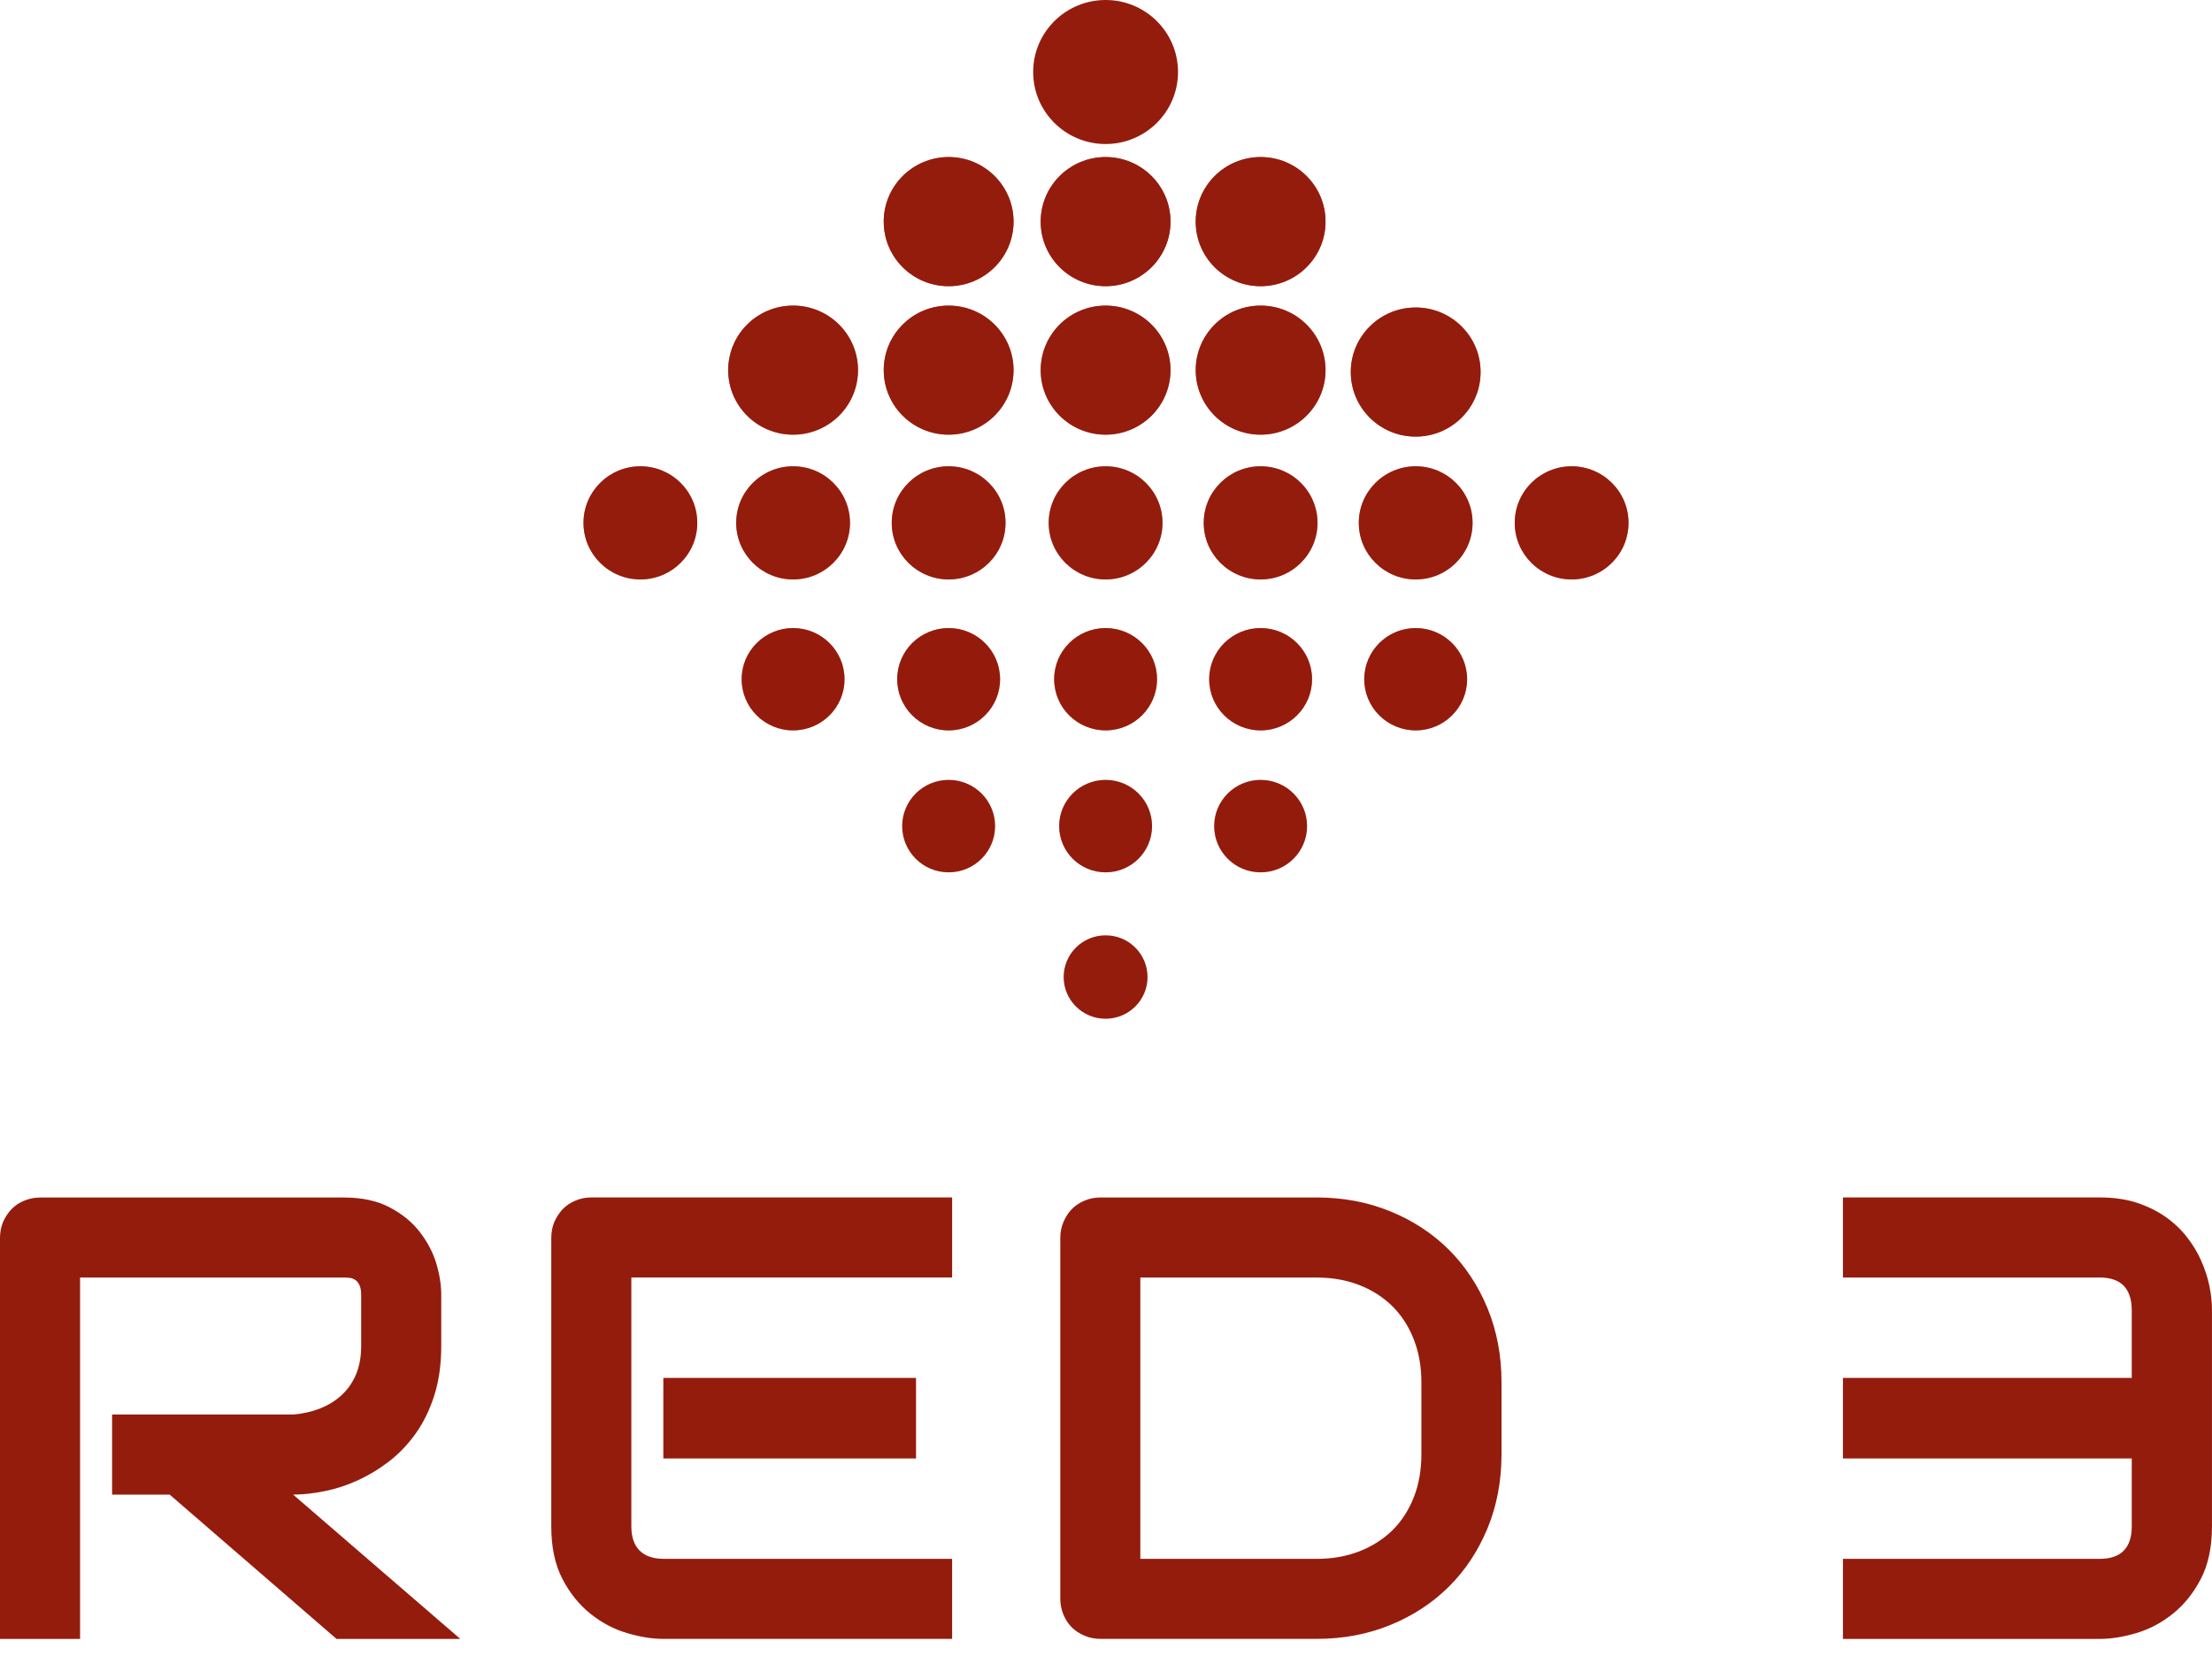
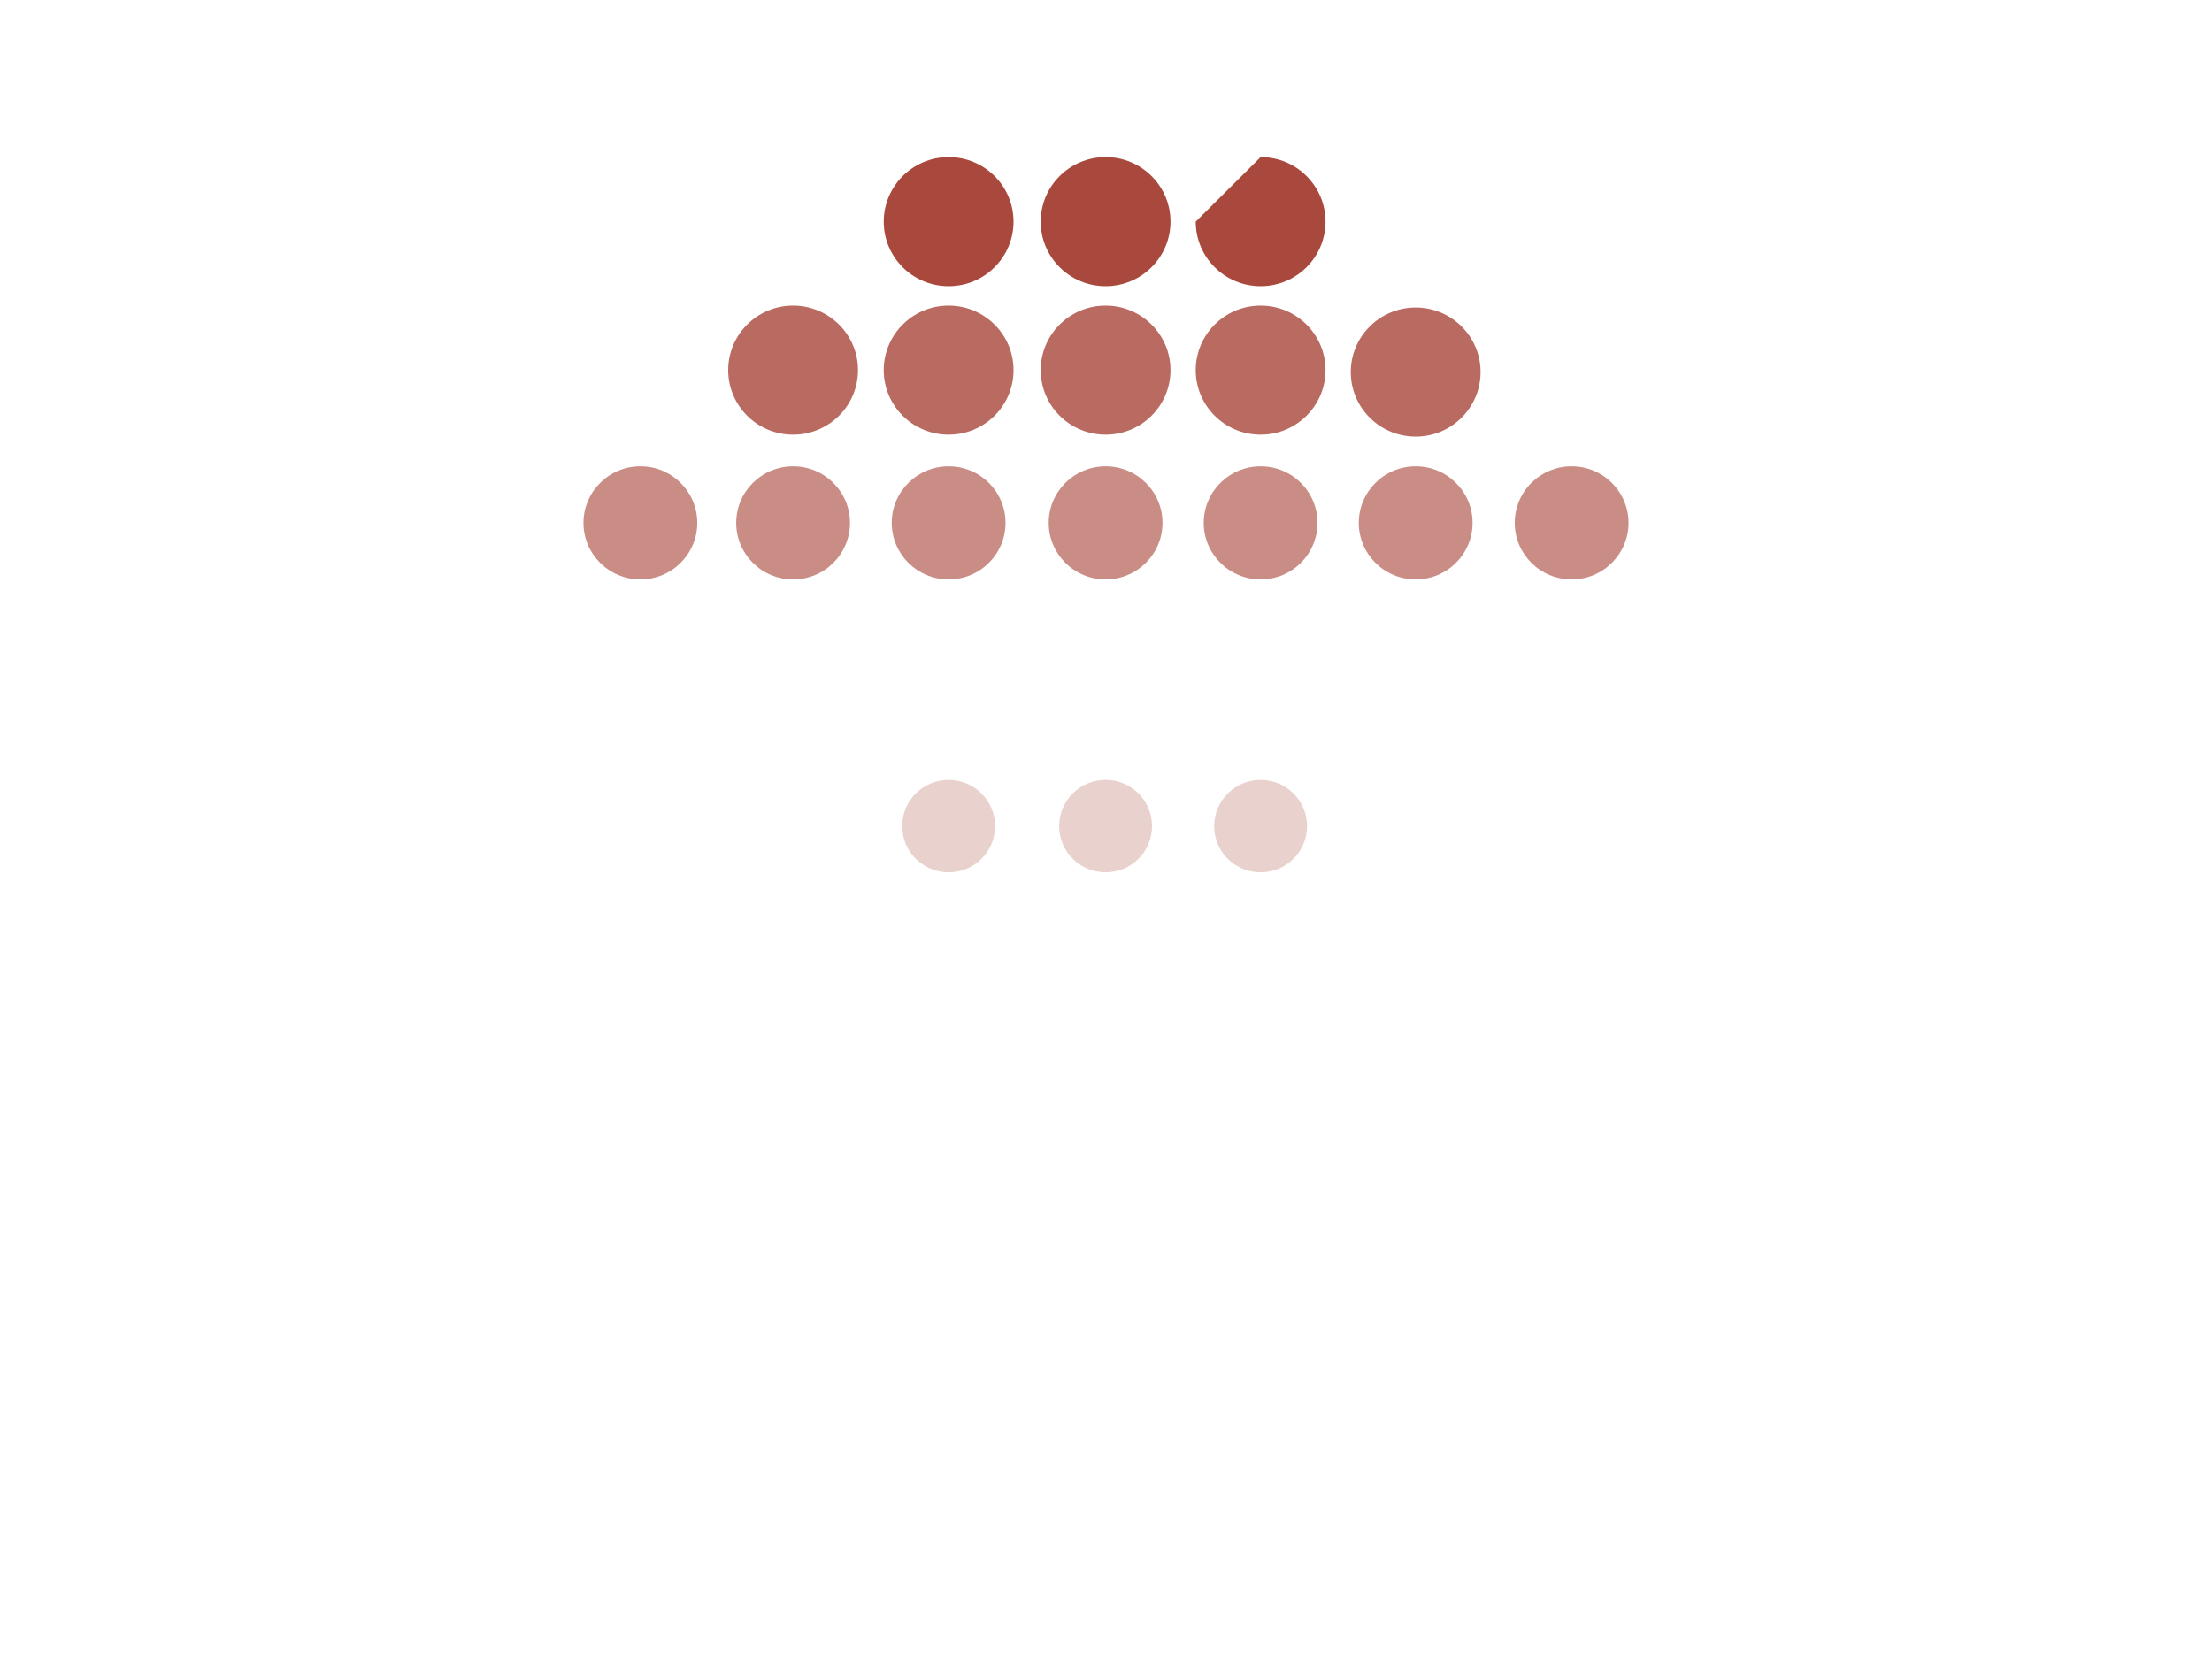
<svg xmlns="http://www.w3.org/2000/svg" version="1.1" id="Layer_1" x="0px" y="0px" viewBox="0 0 5000 3761.9" style="enable-background:new 0 0 5000 3761.9;" xml:space="preserve">
  <style type="text/css">
	.st0{fill:#941C0D;}
	.st1{opacity:0.8;fill:#941C0D;enable-background:new    ;}
	.st2{opacity:0.65;fill:#941C0D;enable-background:new    ;}
	.st3{opacity:0.5;fill:#941C0D;enable-background:new    ;}
	.st4{opacity:0.35;fill:#941C0D;enable-background:new    ;}
	.st5{opacity:0.2;fill:#941C0D;enable-background:new    ;}
</style>
  <g transform="rotate(0 319.254 339.112)">
    <g transform="matrix(1 0 0 1 0 0)">
-       <path id="id-D6z1nYkh5" class="st0" d="M997.4,2927.1v115.8c0,41.1-5.1,77.9-15.3,110.5c-10.2,32.5-24,61.2-41.3,85.9    c-17.6,24.9-37.7,46.2-60.2,63.8c-22.8,17.6-46.7,32.1-71.6,43.5c-24.7,11.4-49.8,19.6-75.2,24.6c-25.2,5.2-48.9,7.8-71.3,7.8l0,0    l378.1,326.4H760.8l-377.3-326.4H253.4v-181h409.1c22.8-1.9,43.6-6.7,62.4-14.3c18.8-7.6,35-17.9,48.8-31    c13.5-12.8,24.1-28.5,31.7-47c7.4-18.3,11-39.2,11-62.7l0,0v-114.4c0-10.2-1.3-17.9-3.9-23.2c-2.6-5.5-5.8-9.4-9.6-11.8    c-4-2.6-8.2-4.2-12.5-4.6c-4.5-0.5-8.6-0.7-12.1-0.7l0,0H181v817H0v-906.8c0-12.6,2.3-24.5,6.8-35.6c4.8-10.9,11.2-20.7,19.2-29.2    c8.1-8.3,17.7-14.7,28.9-19.2c11.2-4.8,23.3-7.1,36.3-7.1l0,0h687c40.1,0,74.2,7.4,102.3,22.1c27.8,14.5,50.4,32.8,67.7,54.9    c17.3,22.1,29.9,45.8,37.8,71.3C993.6,2881.1,997.4,2905,997.4,2927.1L997.4,2927.1z M2070.6,3115.2v182.1h-571.2v-182.1H2070.6z     M2152.2,3524.2v181h-652.8c-25.2,0-52.6-4.4-82.3-13.2c-29.7-8.8-57.1-23.3-82.3-43.5c-25.4-20.2-46.6-46.4-63.4-78.7    c-16.9-32.3-25.3-71.9-25.3-118.7l0,0v-652.8c0-12.6,2.3-24.5,6.8-35.6c4.8-10.9,11.2-20.7,19.2-29.2c8.1-8.3,17.7-14.7,28.9-19.2    c11.2-4.8,23.3-7.1,36.3-7.1l0,0h814.9v181h-725.1v563c0,23.8,6.2,41.8,18.5,54.2c12.6,12.6,31,18.9,55.2,18.9l0,0H2152.2z     M3394,3124.8v162.8c0,60.8-10.6,116.8-31.7,167.8s-50.2,95-87.3,131.8s-81.1,65.7-132.2,86.6s-106.5,31.4-166.4,31.4l0,0h-488.5    c-13.1,0-25.2-2.4-36.3-7.1c-10.9-4.5-20.5-10.8-28.9-18.9c-8.1-8.1-14.4-17.7-18.9-28.9c-4.8-11.2-7.1-23.3-7.1-36.3l0,0v-815.6    c0-12.6,2.4-24.5,7.1-35.6c4.5-10.9,10.8-20.7,18.9-29.2c8.3-8.3,17.9-14.7,28.9-19.2c11.2-4.8,23.3-7.1,36.3-7.1l0,0h488.5    c59.9,0,115.3,10.5,166.4,31.4c51.1,20.9,95.1,49.8,132.2,86.6c37.1,37.1,66.2,81.1,87.3,132.2    C3383.4,3008.7,3394,3064.5,3394,3124.8L3394,3124.8z M3212.9,3287.7v-162.8c0-35.2-5.7-67.3-17.1-96.6    c-11.4-29.2-27.4-54.2-48.1-74.8c-20.9-20.7-45.8-36.7-74.8-48.1c-29.2-11.4-61.4-17.1-96.6-17.1l0,0h-398.7v636h398.7    c35.2,0,67.3-5.7,96.6-17.1c29-11.4,53.9-27.3,74.8-47.7c20.7-20.7,36.7-45.5,48.1-74.5S3212.9,3323.5,3212.9,3287.7    L3212.9,3287.7z M4999.9,2961.3v489.9c0,46.8-8.4,86.3-25.3,118.7c-16.9,32.3-38,58.6-63.4,78.7c-25.2,20.2-52.6,34.7-82.3,43.5    s-57.4,13.2-83,13.2l0,0h-580.1v-181h580.1c24.7,0,43-6.3,54.9-18.9c11.9-12.4,17.8-30.4,17.8-54.2l0,0v-153.9h-652.8v-182.1    h652.8v-152.5c0-49.6-24.2-74.5-72.7-74.5l0,0h-580.1v-181h580.1c31.1,0,59,3.9,83.7,11.8c24.5,8.1,46.1,18.6,64.8,31.7    c19,13.3,35.2,28.5,48.5,45.6c13.5,17.1,24.5,35.2,32.8,54.2c8.3,18.8,14.5,37.8,18.5,57C4998,2926.7,4999.9,2944.6,4999.9,2961.3    L4999.9,2961.3z" />
-     </g>
+       </g>
  </g>
  <g transform="rotate(0 437.3 96.813)">
    <g transform="matrix(1 0 0 1 0 0)">
      <g>
-         <path class="st0" d="M2499.1,2114.6c52.4,0,94.8,42.2,94.8,94.3c0,52.1-42.4,94.3-94.8,94.3s-94.8-42.2-94.8-94.3     C2404.3,2156.8,2446.7,2114.6,2499.1,2114.6L2499.1,2114.6z M2499.1,1763.2c58,0,105,46.8,105,104.5c0,57.7-47,104.5-105,104.5     s-105-46.8-105-104.5C2394,1810,2441.1,1763.2,2499.1,1763.2z M2849.5,1763.2c58,0,105,46.8,105,104.5c0,57.7-47,104.5-105,104.5     c-58,0-105-46.8-105-104.5C2744.5,1810,2791.5,1763.2,2849.5,1763.2L2849.5,1763.2z M2144.3,1763.2c58,0,105,46.8,105,104.5     c0,57.7-47,104.5-105,104.5s-105-46.8-105-104.5C2039.3,1810,2086.3,1763.2,2144.3,1763.2z M2499.1,1419.9     c64.2,0,116.3,51.8,116.3,115.7s-52.1,115.7-116.3,115.7s-116.3-51.8-116.3-115.7C2382.7,1471.7,2434.8,1419.9,2499.1,1419.9z      M2849.5,1419.9c64.2,0,116.3,51.8,116.3,115.7s-52.1,115.7-116.3,115.7s-116.3-51.8-116.3-115.7     C2733.2,1471.7,2785.3,1419.9,2849.5,1419.9z M3200,1419.9c64.2,0,116.3,51.8,116.3,115.7s-52.1,115.7-116.3,115.7     s-116.3-51.8-116.3-115.7C3083.7,1471.7,3135.8,1419.9,3200,1419.9z M1792.7,1419.9c64.2,0,116.3,51.8,116.3,115.7     s-52.1,115.7-116.3,115.7c-64.3,0-116.3-51.8-116.3-115.7C1676.4,1471.7,1728.5,1419.9,1792.7,1419.9z M2144.3,1419.9     c64.2,0,116.3,51.8,116.3,115.7s-52.1,115.7-116.3,115.7s-116.3-51.8-116.3-115.7C2027.9,1471.7,2080,1419.9,2144.3,1419.9z      M3552.5,1054.2c71,0,128.6,57.3,128.6,127.9s-57.6,127.9-128.6,127.9s-128.6-57.3-128.6-127.9     C3423.9,1111.5,3481.4,1054.2,3552.5,1054.2z M3200,1054.2c71,0,128.6,57.3,128.6,127.9S3271,1310,3200,1310     s-128.6-57.3-128.6-127.9C3071.4,1111.5,3129,1054.2,3200,1054.2z M2849.5,1054.2c71,0,128.6,57.3,128.6,127.9     s-57.6,127.9-128.6,127.9s-128.6-57.3-128.6-127.9S2778.5,1054.2,2849.5,1054.2z M2499.1,1054.2c71,0,128.6,57.3,128.6,127.9     s-57.6,127.9-128.6,127.9s-128.6-57.3-128.6-127.9S2428.1,1054.2,2499.1,1054.2z M2144.3,1054.2c71,0,128.6,57.3,128.6,127.9     s-57.6,127.9-128.6,127.9s-128.6-57.3-128.6-127.9S2073.3,1054.2,2144.3,1054.2z M1447.5,1054.2c71,0,128.6,57.3,128.6,127.9     s-57.6,127.9-128.6,127.9c-71,0-128.6-57.3-128.6-127.9C1319,1111.5,1376.5,1054.2,1447.5,1054.2L1447.5,1054.2z M1792.7,1054.2     c71,0,128.6,57.3,128.6,127.9s-57.6,127.9-128.6,127.9c-71,0-128.6-57.3-128.6-127.9S1721.7,1054.2,1792.7,1054.2z M3200,695.2     c81,0,146.7,65.3,146.7,145.9S3281,987.1,3200,987.1c-81,0-146.7-65.3-146.7-145.9S3119,695.2,3200,695.2z M2144.3,690.9     c81,0,146.7,65.3,146.7,145.9c0,80.6-65.7,145.9-146.7,145.9s-146.7-65.3-146.7-145.9C1997.6,756.2,2063.3,690.9,2144.3,690.9z      M2849.5,690.9c81,0,146.7,65.3,146.7,145.9c0,80.6-65.7,145.9-146.7,145.9c-81,0-146.7-65.3-146.7-145.9     C2702.8,756.2,2768.5,690.9,2849.5,690.9z M1792.7,690.9c81,0,146.7,65.3,146.7,145.9c0,80.6-65.7,145.9-146.7,145.9     S1646,917.4,1646,836.8C1646,756.2,1711.7,690.9,1792.7,690.9z M2499.1,690.9c81,0,146.7,65.3,146.7,145.9     c0,80.6-65.7,145.9-146.7,145.9s-146.7-65.3-146.7-145.9C2352.4,756.2,2418.1,690.9,2499.1,690.9L2499.1,690.9z M2144.3,355.1     c81,0,146.7,65.3,146.7,145.9S2225.3,647,2144.3,647s-146.7-65.3-146.7-145.9S2063.3,355.1,2144.3,355.1z M2849.5,355.1     c81,0,146.7,65.3,146.7,145.9S2930.5,647,2849.5,647c-81,0-146.7-65.3-146.7-145.9S2768.5,355.1,2849.5,355.1z M2499.1,355.1     c81,0,146.7,65.3,146.7,145.9S2580.1,647,2499.1,647s-146.7-65.3-146.7-145.9S2418.1,355.1,2499.1,355.1z" />
-         <path class="st0" d="M2662.8,162.8c0,89.9-73.3,162.8-163.7,162.8c-90.4,0-163.7-72.9-163.7-162.8S2408.7,0,2499.1,0     C2589.5,0,2662.8,72.9,2662.8,162.8L2662.8,162.8z" />
-         <path class="st1" d="M2144.3,355.1c81,0,146.7,65.3,146.7,145.9S2225.3,647,2144.3,647s-146.7-65.3-146.7-145.9     S2063.3,355.1,2144.3,355.1z M2849.5,355.1c81,0,146.7,65.3,146.7,145.9S2930.5,647,2849.5,647c-81,0-146.7-65.3-146.7-145.9     S2768.5,355.1,2849.5,355.1z M2499.1,355.1c81,0,146.7,65.3,146.7,145.9S2580.1,647,2499.1,647s-146.7-65.3-146.7-145.9     S2418.1,355.1,2499.1,355.1z" />
+         <path class="st1" d="M2144.3,355.1c81,0,146.7,65.3,146.7,145.9S2225.3,647,2144.3,647s-146.7-65.3-146.7-145.9     S2063.3,355.1,2144.3,355.1z M2849.5,355.1c81,0,146.7,65.3,146.7,145.9S2930.5,647,2849.5,647c-81,0-146.7-65.3-146.7-145.9     z M2499.1,355.1c81,0,146.7,65.3,146.7,145.9S2580.1,647,2499.1,647s-146.7-65.3-146.7-145.9     S2418.1,355.1,2499.1,355.1z" />
        <path class="st2" d="M3200,695.2c81,0,146.7,65.3,146.7,145.9S3281,987.1,3200,987.1c-81,0-146.7-65.3-146.7-145.9     S3119,695.2,3200,695.2z M2144.3,690.9c81,0,146.7,65.3,146.7,145.9c0,80.6-65.7,145.9-146.7,145.9s-146.7-65.3-146.7-145.9     C1997.6,756.2,2063.3,690.9,2144.3,690.9z M2849.5,690.9c81,0,146.7,65.3,146.7,145.9c0,80.6-65.7,145.9-146.7,145.9     c-81,0-146.7-65.3-146.7-145.9C2702.8,756.2,2768.5,690.9,2849.5,690.9z M1792.7,690.9c81,0,146.7,65.3,146.7,145.9     c0,80.6-65.7,145.9-146.7,145.9S1646,917.4,1646,836.8C1646,756.2,1711.7,690.9,1792.7,690.9z M2499.1,690.9     c81,0,146.7,65.3,146.7,145.9c0,80.6-65.7,145.9-146.7,145.9s-146.7-65.3-146.7-145.9C2352.4,756.2,2418.1,690.9,2499.1,690.9     L2499.1,690.9z" />
        <path class="st3" d="M3552.5,1054.2c71,0,128.6,57.3,128.6,127.9s-57.6,127.9-128.6,127.9s-128.6-57.3-128.6-127.9     S3481.4,1054.2,3552.5,1054.2z M3200,1054.2c71,0,128.6,57.3,128.6,127.9S3271,1310,3200,1310s-128.6-57.3-128.6-127.9     S3129,1054.2,3200,1054.2z M2849.5,1054.2c71,0,128.6,57.3,128.6,127.9s-57.6,127.9-128.6,127.9s-128.6-57.3-128.6-127.9     S2778.5,1054.2,2849.5,1054.2z M2499.1,1054.2c71,0,128.6,57.3,128.6,127.9s-57.6,127.9-128.6,127.9s-128.6-57.3-128.6-127.9     S2428.1,1054.2,2499.1,1054.2z M2144.3,1054.2c71,0,128.6,57.3,128.6,127.9s-57.6,127.9-128.6,127.9s-128.6-57.3-128.6-127.9     S2073.3,1054.2,2144.3,1054.2z M1447.5,1054.2c71,0,128.6,57.3,128.6,127.9s-57.6,127.9-128.6,127.9     c-71,0-128.6-57.3-128.6-127.9S1376.5,1054.2,1447.5,1054.2L1447.5,1054.2z M1792.7,1054.2c71,0,128.6,57.3,128.6,127.9     s-57.6,127.9-128.6,127.9c-71,0-128.6-57.3-128.6-127.9S1721.7,1054.2,1792.7,1054.2z" />
-         <path class="st4" d="M2499.1,1419.9c64.2,0,116.3,51.8,116.3,115.7c0,63.9-52.1,115.7-116.3,115.7s-116.3-51.8-116.3-115.7     C2382.7,1471.7,2434.8,1419.9,2499.1,1419.9L2499.1,1419.9z M2849.5,1419.9c64.2,0,116.3,51.8,116.3,115.7     c0,63.9-52.1,115.7-116.3,115.7s-116.3-51.8-116.3-115.7C2733.2,1471.7,2785.3,1419.9,2849.5,1419.9L2849.5,1419.9z M3200,1419.9     c64.2,0,116.3,51.8,116.3,115.7c0,63.9-52.1,115.7-116.3,115.7s-116.3-51.8-116.3-115.7C3083.7,1471.7,3135.8,1419.9,3200,1419.9     L3200,1419.9z M1792.7,1419.9c64.2,0,116.3,51.8,116.3,115.7c0,63.9-52.1,115.7-116.3,115.7c-64.3,0-116.3-51.8-116.3-115.7     C1676.4,1471.7,1728.5,1419.9,1792.7,1419.9L1792.7,1419.9z M2144.3,1419.9c64.2,0,116.3,51.8,116.3,115.7     c0,63.9-52.1,115.7-116.3,115.7s-116.3-51.8-116.3-115.7C2027.9,1471.7,2080,1419.9,2144.3,1419.9L2144.3,1419.9z" />
        <path class="st5" d="M2499.1,1763.2c58,0,105,46.8,105,104.5c0,57.7-47,104.5-105,104.5s-105-46.8-105-104.5     C2394,1810,2441.1,1763.2,2499.1,1763.2z M2849.5,1763.2c58,0,105,46.8,105,104.5c0,57.7-47,104.5-105,104.5     c-58,0-105-46.8-105-104.5C2744.5,1810,2791.5,1763.2,2849.5,1763.2L2849.5,1763.2z M2144.3,1763.2c58,0,105,46.8,105,104.5     c0,57.7-47,104.5-105,104.5s-105-46.8-105-104.5C2039.3,1810,2086.3,1763.2,2144.3,1763.2z" />
      </g>
    </g>
  </g>
</svg>